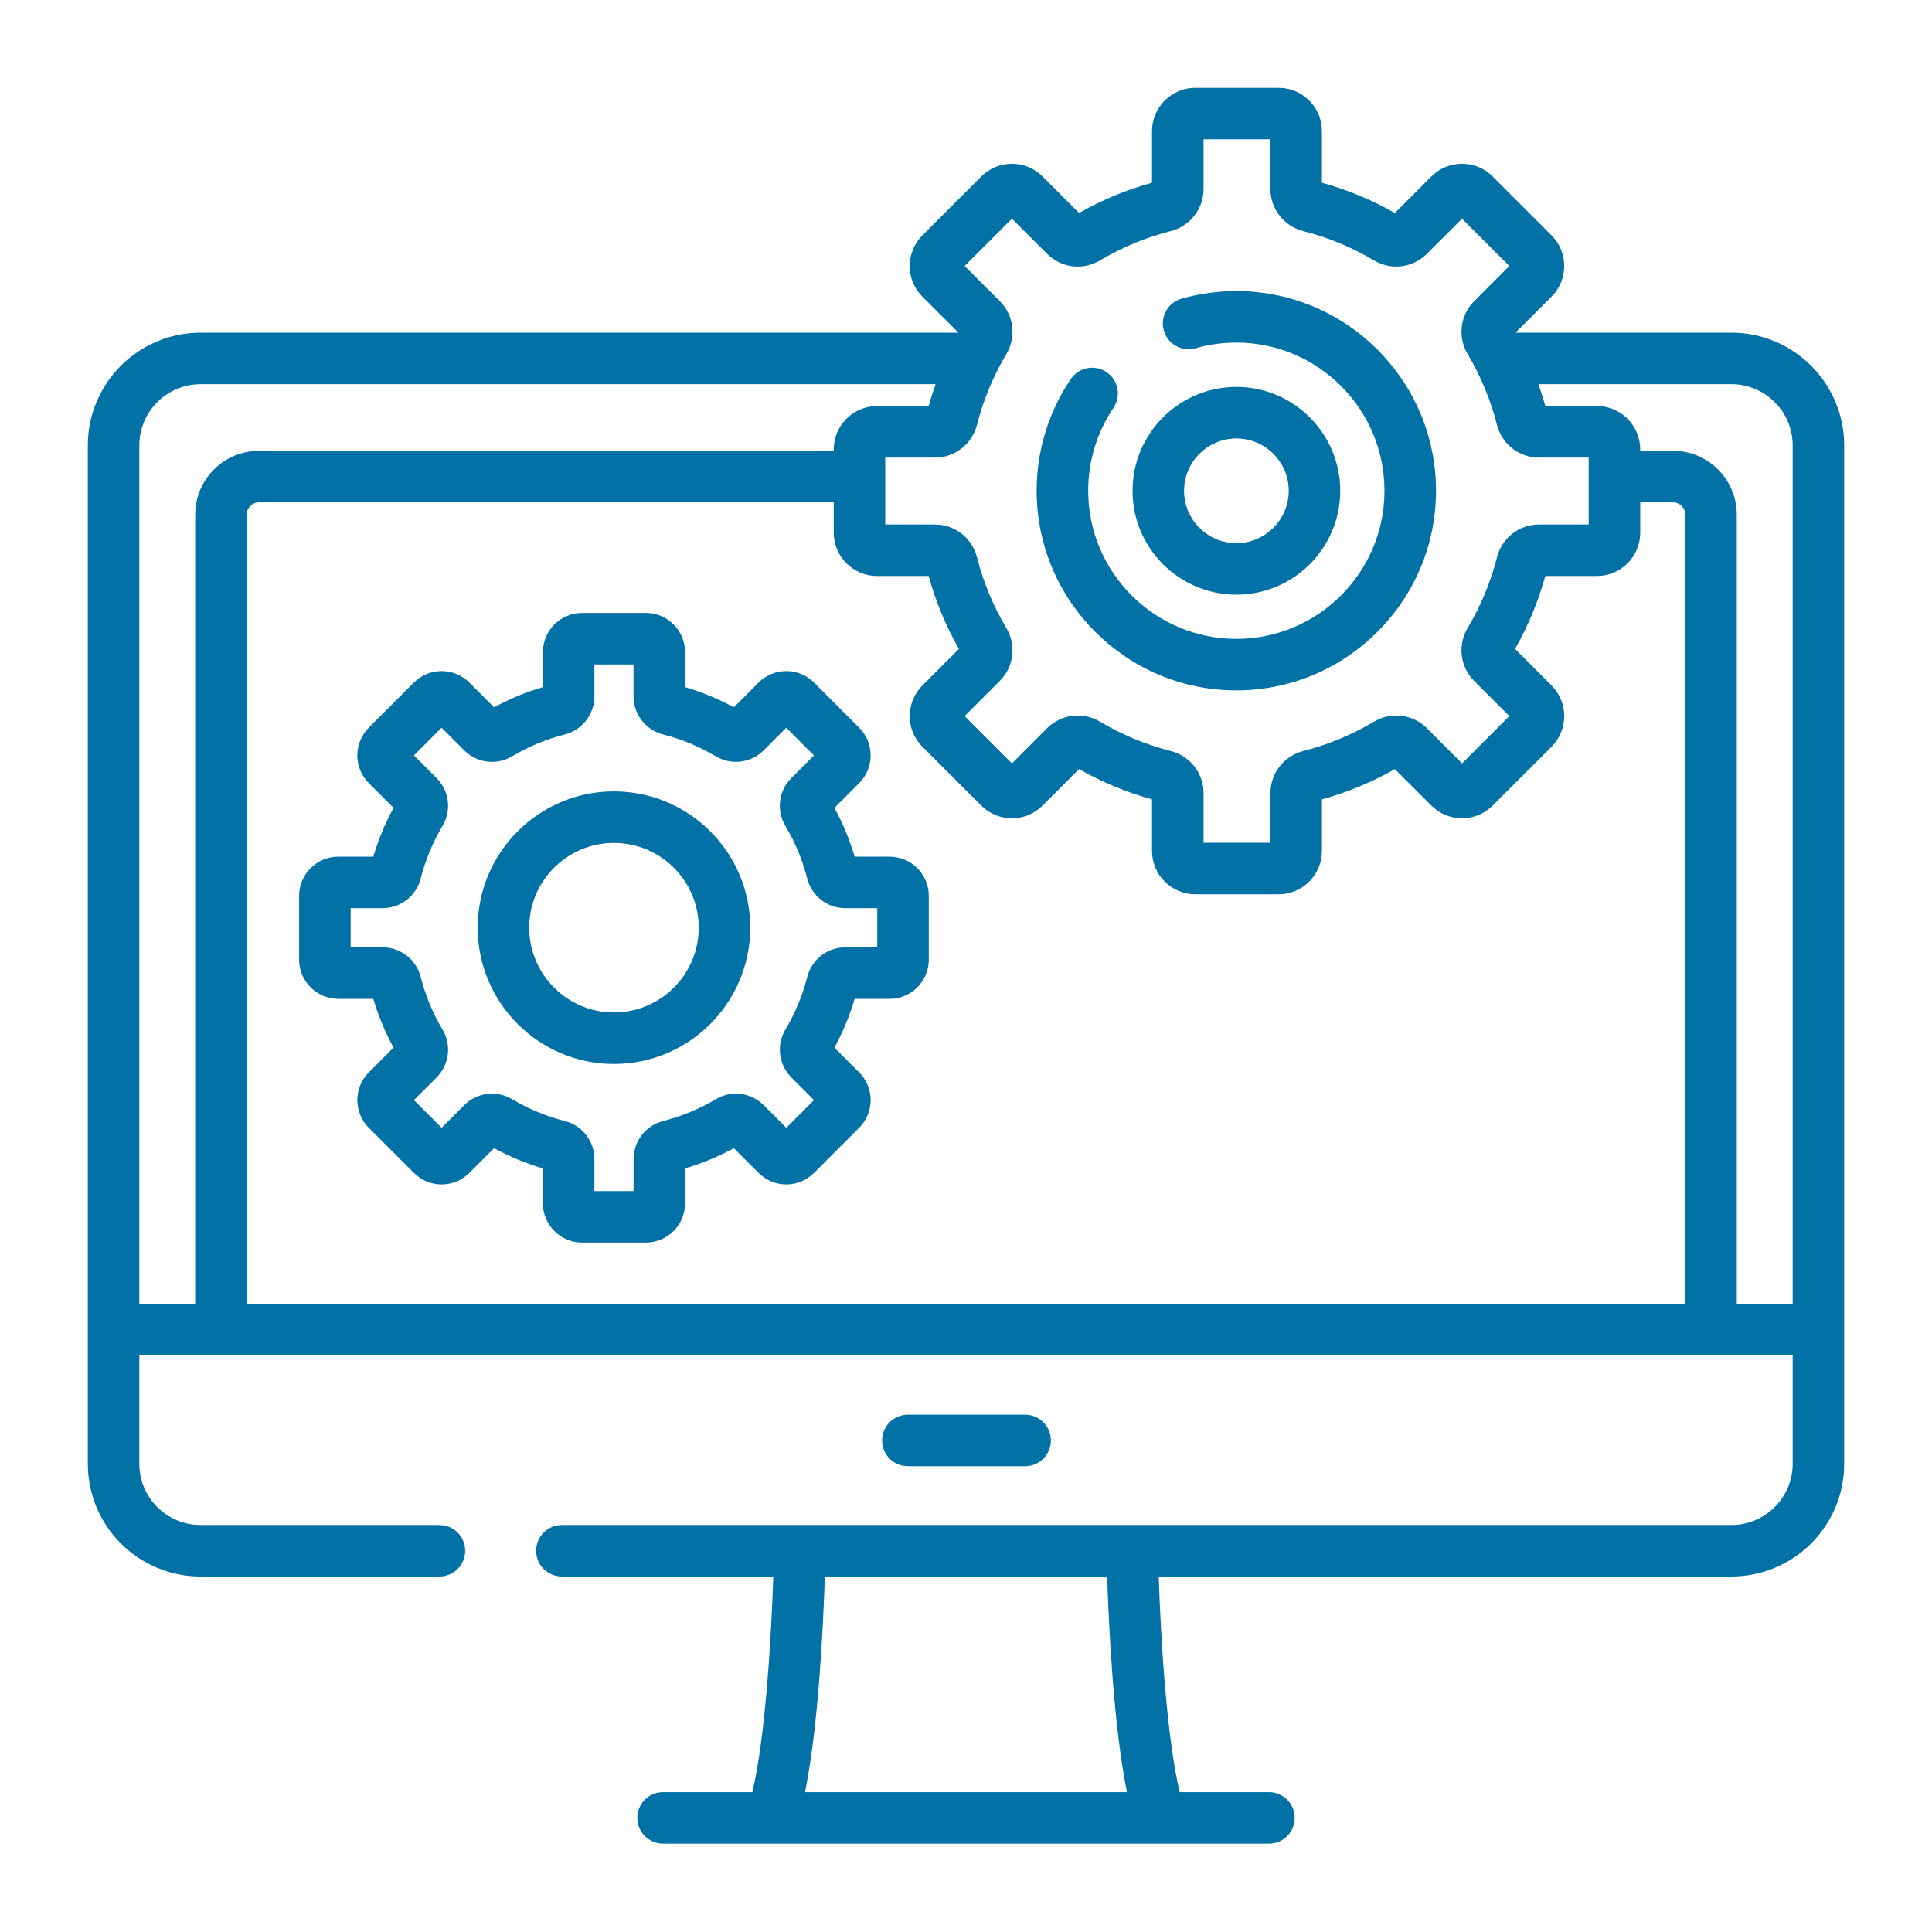
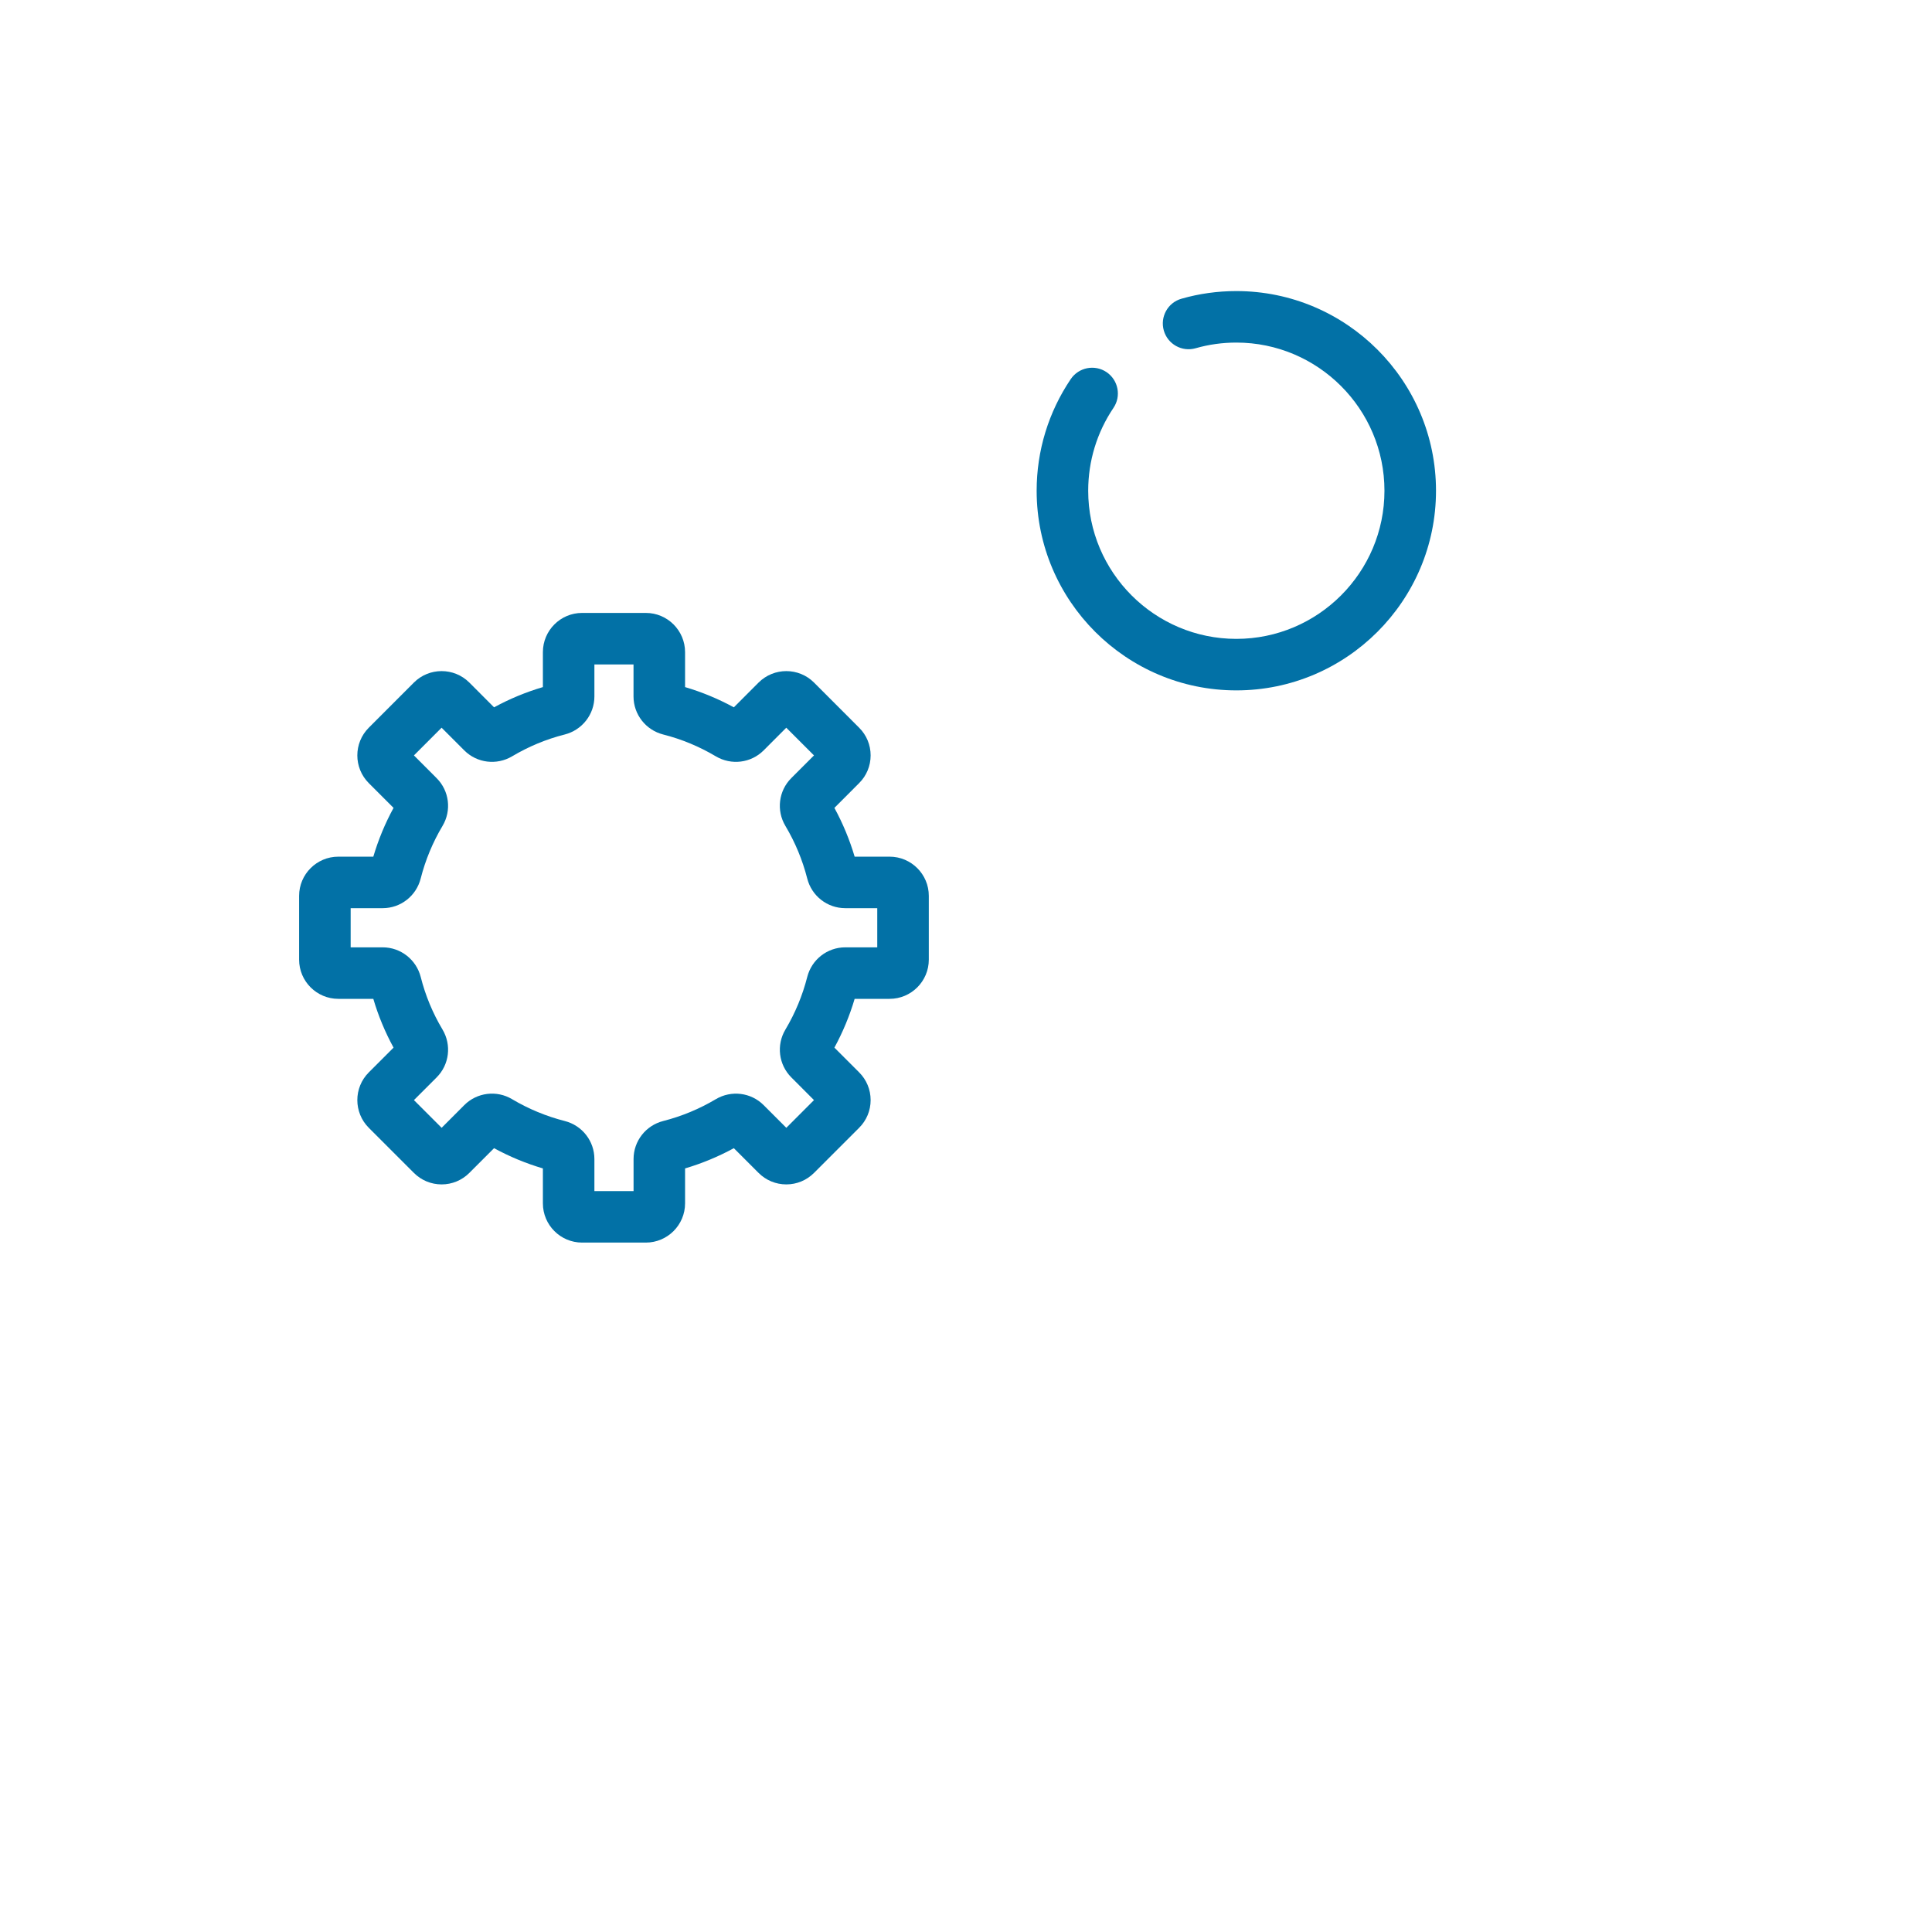
<svg xmlns="http://www.w3.org/2000/svg" width="44" height="44" viewBox="0 0 44 44" fill="none">
-   <path d="M23.347 33.392C23.671 33.392 23.933 33.129 23.933 32.805C23.933 32.481 23.671 32.219 23.347 32.219H20.676C20.352 32.219 20.09 32.481 20.09 32.805C20.09 33.129 20.352 33.392 20.676 33.392H23.347Z" fill="#0271A6" />
-   <path d="M39.433 7.577H34.514L35.335 6.756C35.72 6.371 35.72 5.745 35.335 5.36L33.994 4.019C33.609 3.634 32.984 3.634 32.599 4.019L31.767 4.851C31.243 4.552 30.686 4.321 30.106 4.162V2.987C30.106 2.443 29.664 2 29.119 2H27.223C26.679 2 26.236 2.443 26.236 2.987V4.162C25.657 4.321 25.099 4.552 24.575 4.851L23.744 4.019C23.359 3.634 22.733 3.634 22.348 4.019L21.007 5.36C20.622 5.745 20.622 6.371 21.007 6.756L21.828 7.577H4.567C3.152 7.577 2 8.729 2 10.144V33.337C2 34.753 3.152 35.904 4.567 35.904H10.007C10.331 35.904 10.594 35.642 10.594 35.318C10.594 34.993 10.331 34.731 10.007 34.731H4.567C3.799 34.731 3.173 34.106 3.173 33.337V30.87H5.032H40.827V33.337C40.827 34.106 40.201 34.731 39.433 34.731H12.796C12.472 34.731 12.21 34.994 12.21 35.318C12.21 35.642 12.472 35.904 12.796 35.904H17.611C17.568 37.243 17.434 39.559 17.134 40.815H15.101C14.777 40.815 14.514 41.077 14.514 41.401C14.514 41.725 14.777 41.988 15.101 41.988H28.899C29.224 41.988 29.486 41.725 29.486 41.401C29.486 41.077 29.223 40.815 28.899 40.815H26.867C26.566 39.56 26.432 37.243 26.389 35.904H39.433C40.848 35.904 42 34.753 42 33.337V10.144C42 8.729 40.848 7.577 39.433 7.577ZM18.334 40.815C18.644 39.295 18.751 36.978 18.785 35.904H25.215C25.249 36.978 25.356 39.295 25.666 40.815H18.334ZM22.77 6.859L21.969 6.058L23.046 4.981L23.848 5.782C24.167 6.102 24.662 6.163 25.052 5.931C25.555 5.631 26.097 5.406 26.662 5.263C27.102 5.151 27.41 4.757 27.41 4.305V3.173H28.933V4.305C28.933 4.757 29.24 5.151 29.681 5.263C30.246 5.406 30.788 5.631 31.291 5.93C31.68 6.163 32.175 6.102 32.495 5.782L33.297 4.981L34.374 6.058L33.572 6.86C33.253 7.179 33.192 7.674 33.424 8.064C33.724 8.567 33.948 9.109 34.092 9.674C34.204 10.114 34.597 10.422 35.049 10.422H36.181V11.945H35.049C34.597 11.945 34.204 12.253 34.092 12.693C33.948 13.258 33.724 13.8 33.424 14.303C33.192 14.692 33.253 15.188 33.572 15.507L34.374 16.309L33.297 17.386L32.495 16.584C32.175 16.265 31.68 16.204 31.291 16.436C30.788 16.735 30.246 16.96 29.681 17.104C29.241 17.216 28.933 17.609 28.933 18.061V19.193H27.41V18.061C27.41 17.609 27.102 17.216 26.662 17.104C26.097 16.96 25.555 16.735 25.052 16.436C24.662 16.204 24.167 16.265 23.847 16.584L23.046 17.386L21.969 16.309L22.77 15.507C23.09 15.188 23.151 14.692 22.919 14.303C22.619 13.8 22.394 13.258 22.251 12.693C22.139 12.253 21.745 11.945 21.294 11.945H20.161V10.422H21.294C21.745 10.422 22.139 10.114 22.251 9.674C22.394 9.109 22.619 8.567 22.919 8.064C23.151 7.674 23.09 7.179 22.77 6.859ZM4.446 11.72V29.696H3.173V10.144C3.173 9.376 3.799 8.75 4.567 8.75H21.307C21.249 8.914 21.196 9.08 21.15 9.248H19.975C19.431 9.248 18.988 9.691 18.988 10.235V10.268H5.898C5.097 10.267 4.446 10.919 4.446 11.72ZM38.381 29.696H5.619V11.72C5.619 11.566 5.744 11.441 5.898 11.441H18.988V12.132C18.988 12.676 19.431 13.118 19.975 13.118H21.15C21.309 13.698 21.54 14.255 21.839 14.779L21.007 15.611C20.622 15.996 20.622 16.622 21.007 17.006L22.348 18.347C22.733 18.732 23.359 18.732 23.744 18.347L24.575 17.516C25.099 17.814 25.657 18.045 26.236 18.205V19.38C26.236 19.924 26.679 20.367 27.223 20.367H29.12C29.664 20.367 30.106 19.924 30.106 19.38V18.205C30.686 18.045 31.244 17.814 31.767 17.516L32.599 18.347C32.984 18.732 33.609 18.732 33.994 18.347L35.336 17.006C35.72 16.622 35.72 15.996 35.336 15.611L34.504 14.779C34.802 14.255 35.033 13.698 35.193 13.118H36.368C36.912 13.118 37.355 12.676 37.355 12.132V11.441H38.102C38.256 11.441 38.381 11.566 38.381 11.72V29.696H38.381ZM40.827 29.696H39.554V11.72C39.554 10.919 38.903 10.267 38.102 10.267H37.355V10.235C37.355 9.691 36.912 9.248 36.368 9.248H35.193C35.147 9.08 35.094 8.914 35.035 8.75H39.433C40.201 8.75 40.827 9.375 40.827 10.144V29.696Z" fill="#0271A6" />
  <path d="M28.157 15.723C30.664 15.723 32.704 13.683 32.704 11.176C32.704 8.669 30.664 6.629 28.157 6.629C27.732 6.629 27.312 6.687 26.908 6.803C26.596 6.891 26.416 7.216 26.505 7.528C26.594 7.839 26.918 8.02 27.23 7.931C27.529 7.845 27.841 7.802 28.157 7.802C30.017 7.802 31.53 9.316 31.53 11.176C31.53 13.036 30.017 14.55 28.157 14.55C26.296 14.55 24.783 13.036 24.783 11.176C24.783 10.5 24.982 9.848 25.358 9.29C25.54 9.022 25.469 8.657 25.201 8.475C24.932 8.294 24.568 8.365 24.386 8.633C23.878 9.386 23.609 10.265 23.609 11.176C23.609 13.684 25.649 15.723 28.157 15.723Z" fill="#0271A6" />
-   <path d="M30.523 11.178C30.523 9.873 29.462 8.812 28.158 8.812C26.854 8.812 25.793 9.873 25.793 11.178C25.793 12.482 26.854 13.543 28.158 13.543C29.462 13.543 30.523 12.482 30.523 11.178ZM26.966 11.178C26.966 10.521 27.501 9.986 28.158 9.986C28.815 9.986 29.35 10.521 29.35 11.178C29.35 11.835 28.815 12.37 28.158 12.37C27.501 12.37 26.966 11.835 26.966 11.178Z" fill="#0271A6" />
  <path d="M20.26 19.51H19.464C19.35 19.125 19.195 18.752 19.003 18.399L19.566 17.835C19.735 17.667 19.828 17.442 19.828 17.204C19.828 16.965 19.735 16.741 19.566 16.573L18.539 15.545C18.191 15.197 17.625 15.197 17.276 15.545L16.713 16.109C16.359 15.916 15.987 15.762 15.602 15.648V14.852C15.602 14.36 15.201 13.959 14.709 13.959H13.256C12.764 13.959 12.364 14.36 12.364 14.852V15.648C11.978 15.762 11.606 15.916 11.252 16.109L10.689 15.545C10.341 15.197 9.774 15.197 9.426 15.545L8.399 16.573C8.051 16.921 8.051 17.487 8.399 17.835L8.963 18.399C8.77 18.752 8.616 19.125 8.502 19.51H7.705C7.213 19.51 6.812 19.91 6.812 20.403V21.855C6.812 22.348 7.213 22.748 7.705 22.748H8.502C8.615 23.133 8.77 23.506 8.963 23.859L8.399 24.423C8.051 24.771 8.051 25.337 8.399 25.685L9.426 26.712C9.595 26.881 9.819 26.974 10.058 26.974C10.296 26.974 10.52 26.881 10.689 26.712L11.252 26.149C11.606 26.342 11.978 26.496 12.364 26.61V27.406C12.364 27.898 12.764 28.299 13.256 28.299H14.709C15.201 28.299 15.602 27.898 15.602 27.406V26.61C15.987 26.496 16.359 26.342 16.713 26.149L17.276 26.712C17.445 26.881 17.669 26.974 17.908 26.974C18.146 26.974 18.37 26.881 18.539 26.712L19.566 25.685C19.735 25.517 19.828 25.292 19.828 25.054C19.828 24.815 19.735 24.591 19.566 24.422L19.003 23.859C19.195 23.506 19.35 23.133 19.464 22.748H20.26C20.752 22.748 21.153 22.348 21.153 21.855V20.403C21.153 19.91 20.752 19.51 20.26 19.51ZM19.98 21.575H19.25C18.841 21.575 18.485 21.853 18.384 22.251C18.277 22.671 18.11 23.073 17.887 23.448C17.677 23.8 17.733 24.248 18.022 24.537L18.538 25.054L17.908 25.685L17.391 25.168C17.102 24.879 16.654 24.824 16.301 25.034C15.927 25.256 15.525 25.423 15.105 25.53C14.707 25.631 14.429 25.987 14.429 26.396V27.126H13.537V26.396C13.537 25.987 13.259 25.631 12.861 25.53C12.441 25.423 12.038 25.256 11.664 25.034C11.312 24.823 10.863 24.879 10.574 25.168L10.058 25.685L9.427 25.054L9.944 24.537C10.233 24.248 10.288 23.8 10.078 23.447C9.855 23.074 9.688 22.671 9.582 22.251C9.48 21.853 9.124 21.575 8.715 21.575H7.986V20.683H8.715C9.124 20.683 9.48 20.405 9.581 20.007C9.688 19.587 9.855 19.184 10.078 18.81C10.288 18.458 10.233 18.01 9.943 17.721L9.427 17.204L10.057 16.573L10.574 17.09C10.863 17.379 11.311 17.434 11.664 17.224C12.038 17.002 12.44 16.834 12.86 16.728C13.258 16.627 13.537 16.27 13.537 15.862V15.132H14.428V15.862C14.428 16.27 14.707 16.627 15.105 16.728C15.524 16.834 15.927 17.002 16.301 17.224C16.654 17.434 17.102 17.379 17.391 17.09L17.907 16.573L18.538 17.204L18.021 17.721C17.732 18.01 17.677 18.458 17.887 18.81C18.11 19.184 18.277 19.587 18.384 20.007C18.485 20.405 18.841 20.683 19.25 20.683H19.979V21.575H19.98Z" fill="#0271A6" />
-   <path d="M13.982 18.023C12.271 18.023 10.879 19.416 10.879 21.127C10.879 22.838 12.271 24.231 13.982 24.231C15.694 24.231 17.086 22.838 17.086 21.127C17.086 19.416 15.694 18.023 13.982 18.023ZM13.982 23.058C12.918 23.058 12.052 22.192 12.052 21.127C12.052 20.063 12.918 19.197 13.982 19.197C15.047 19.197 15.913 20.063 15.913 21.127C15.913 22.192 15.047 23.058 13.982 23.058Z" fill="#0271A6" />
</svg>